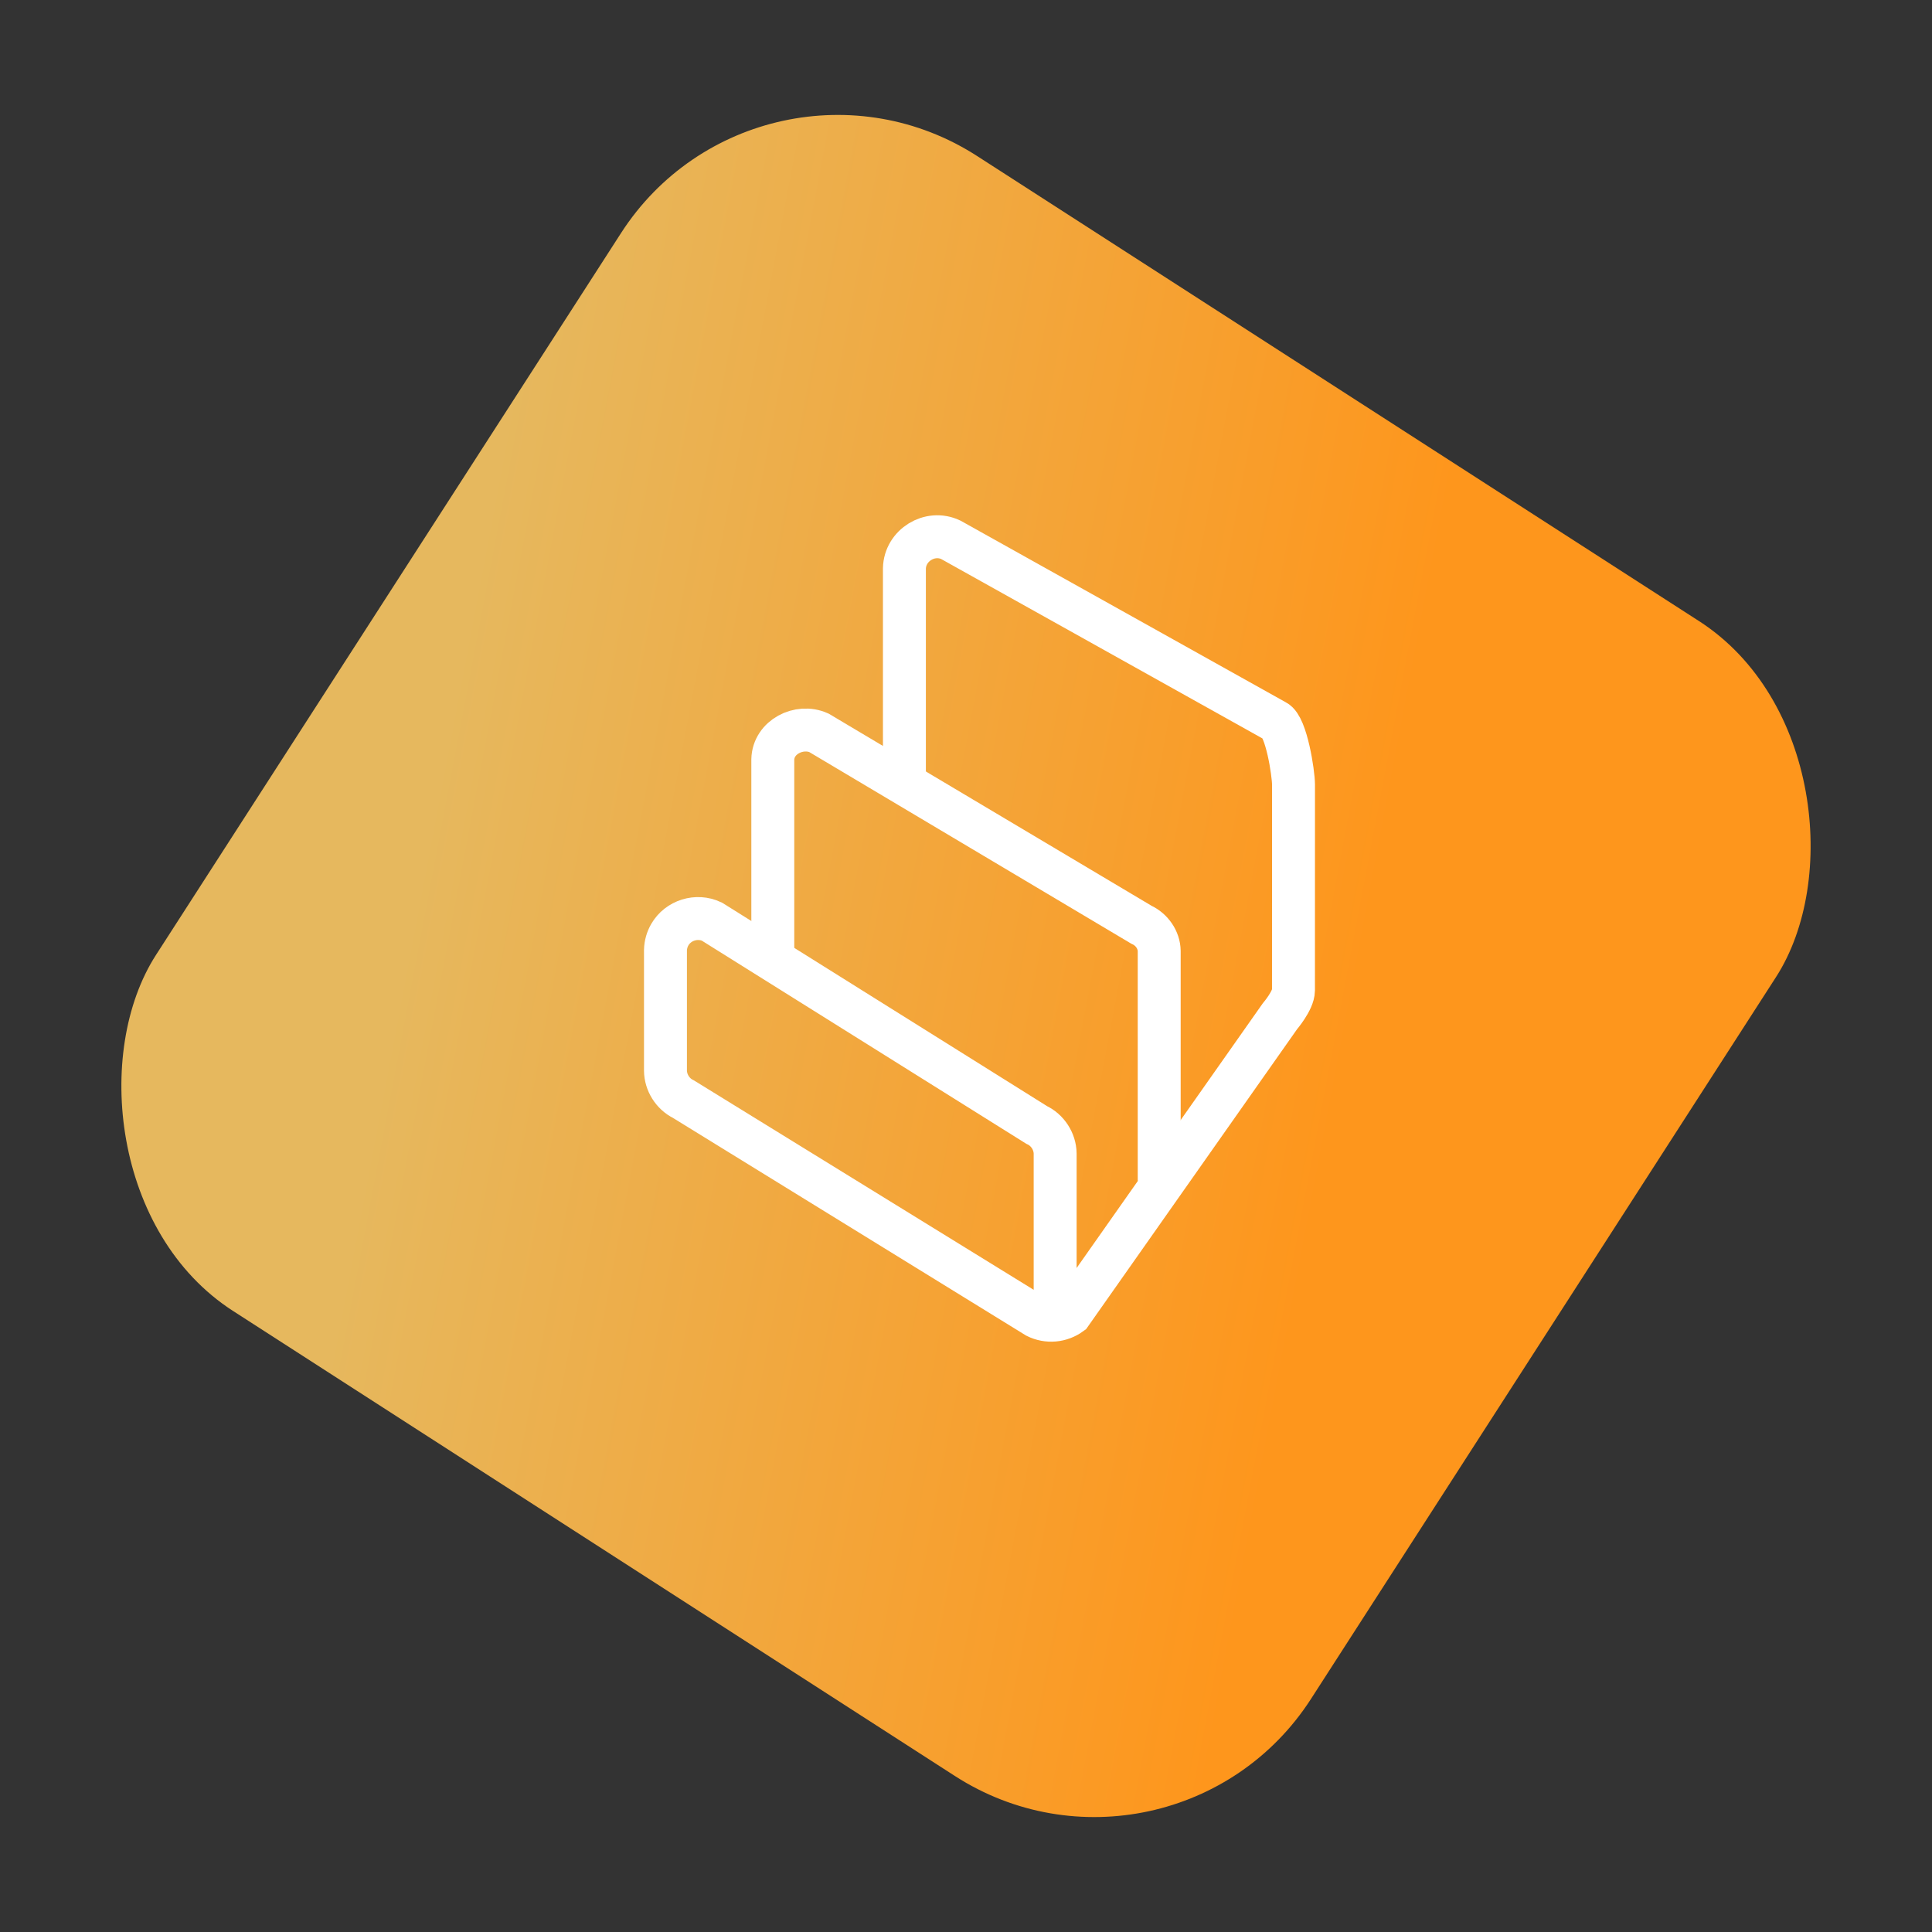
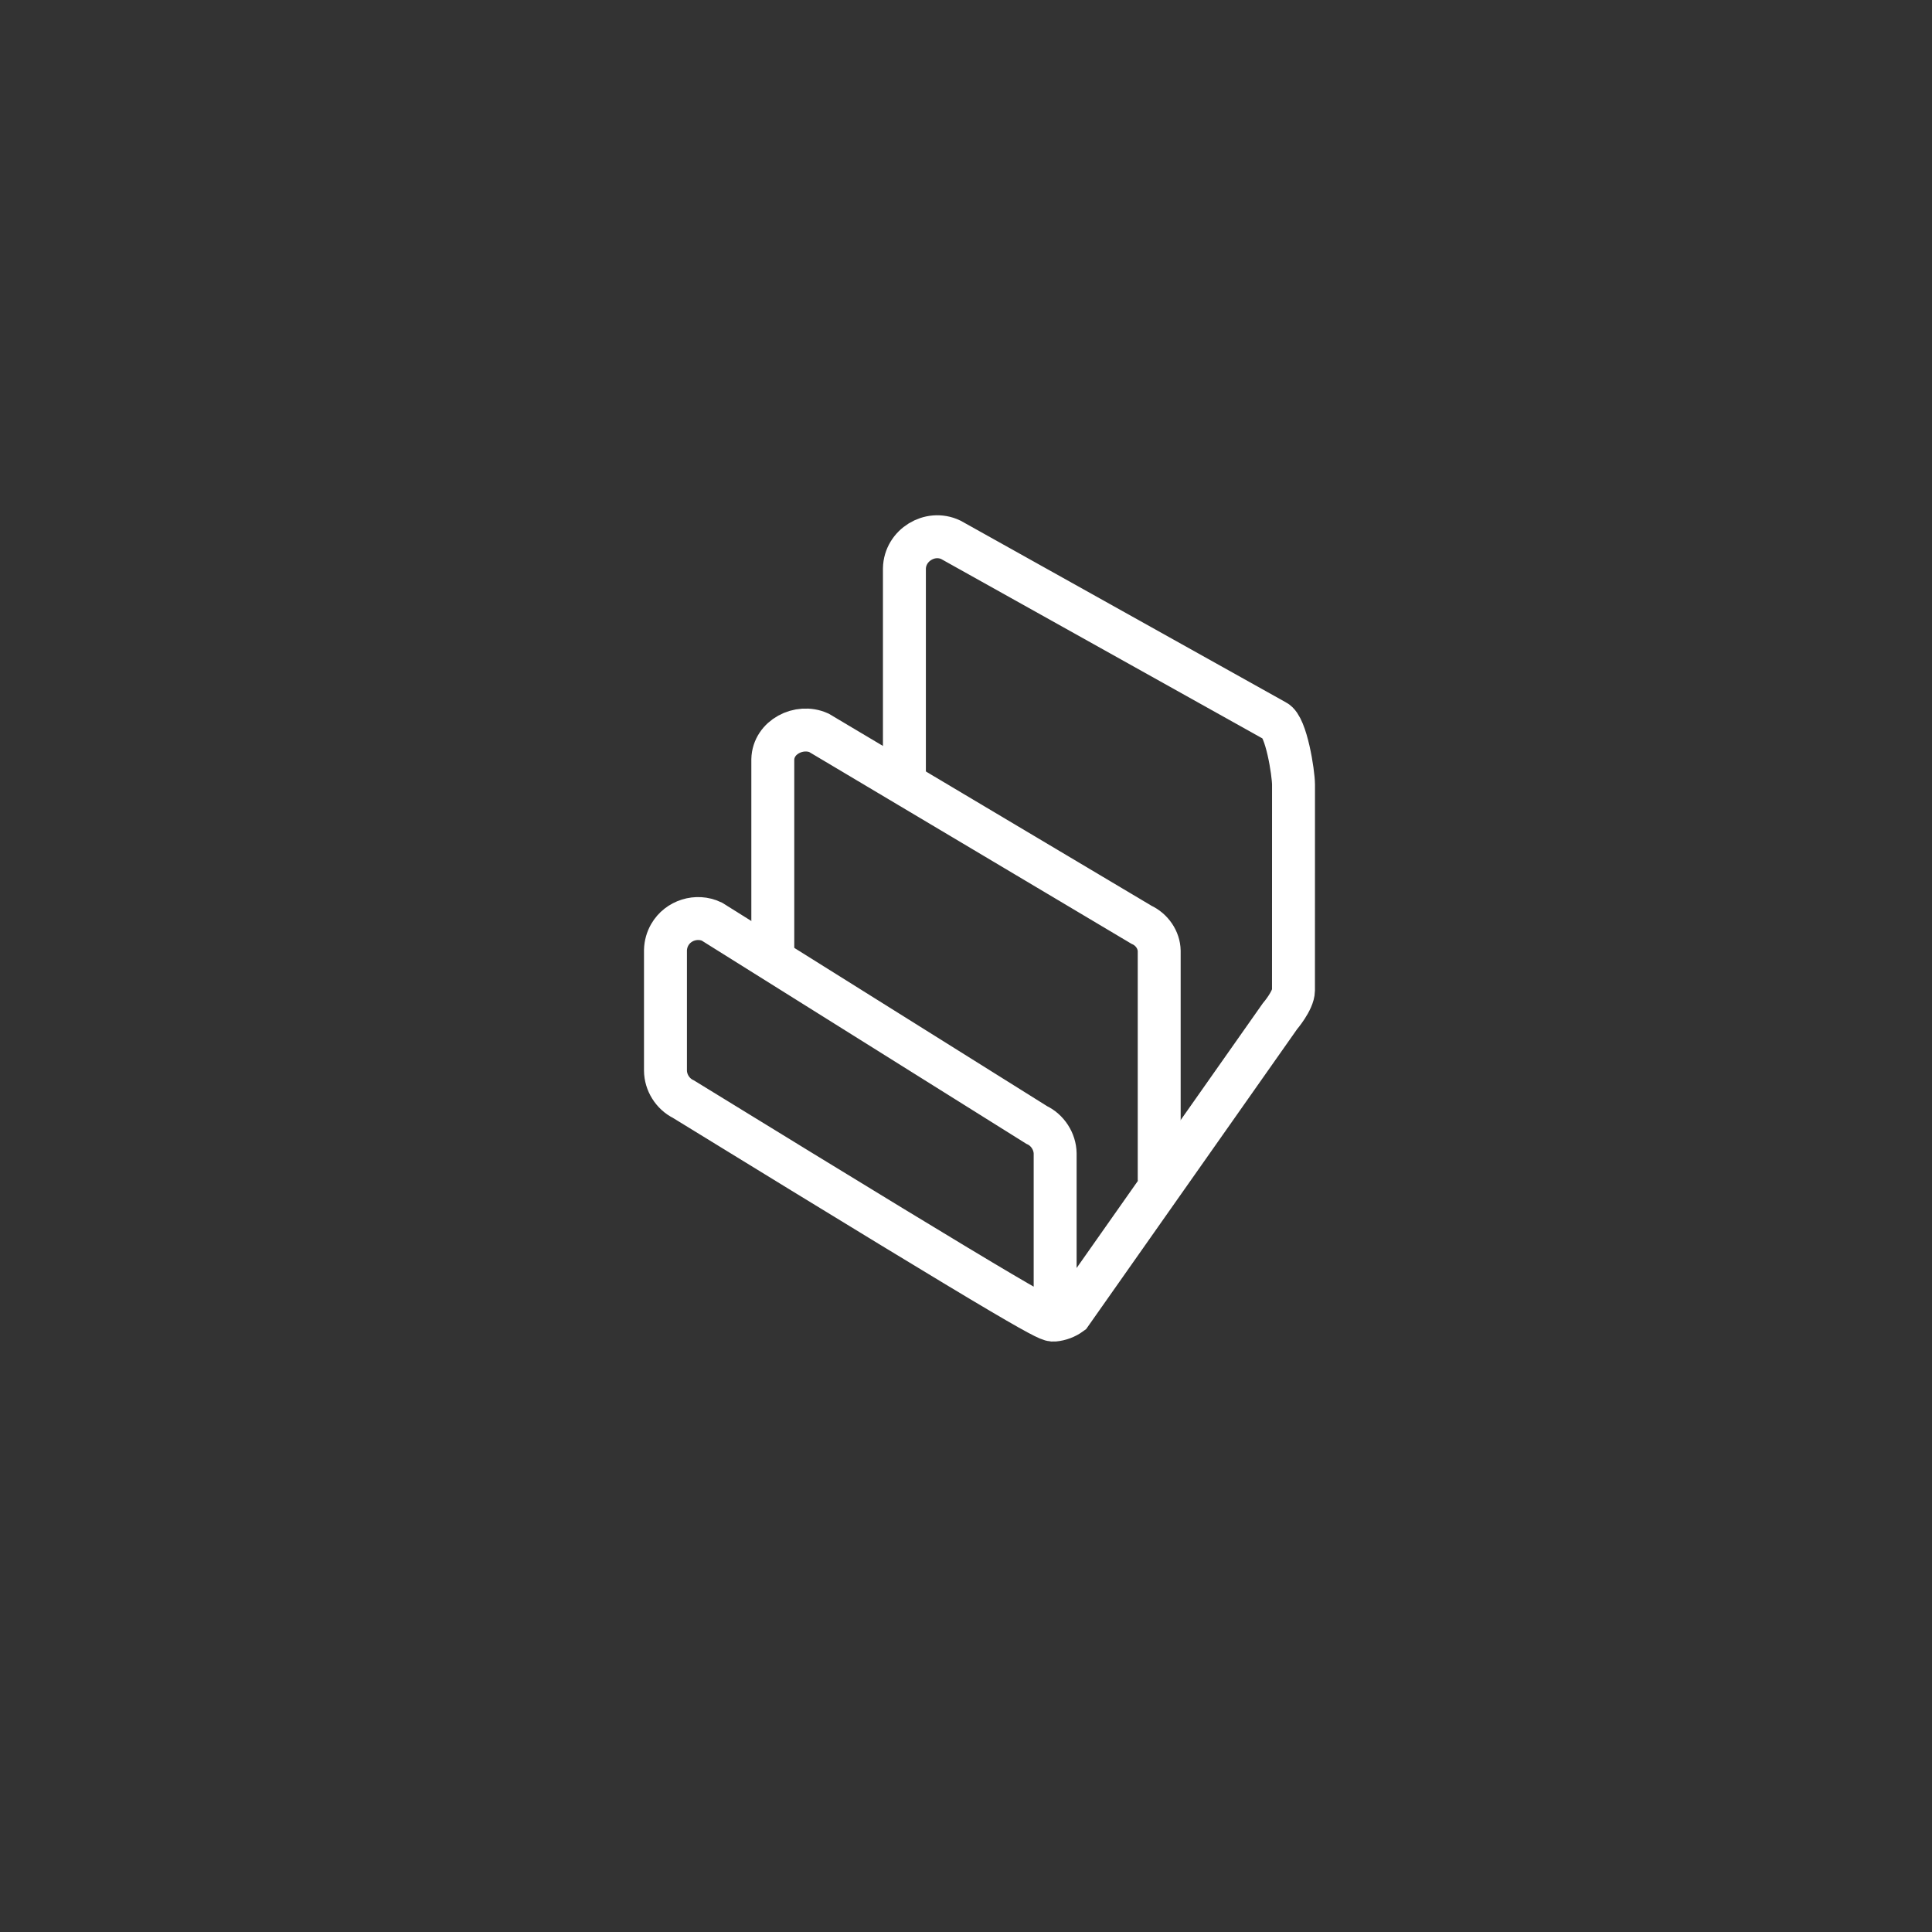
<svg xmlns="http://www.w3.org/2000/svg" width="90" height="90" viewBox="0 0 90 90" fill="none">
  <rect x="0" y="0" width="90" height="90" fill="#333333" stroke="none" />
-   <rect x="35.429" y="0.769" width="64" height="64" rx="12" transform="rotate(32.79 35.429 0.769)" fill="url(#paint0_linear_50_470)" />
  <path d="M54 55V44.299C53.991 43.787 53.66 43.3 53.17 43.077L38.146 34.136C37.227 33.727 36.025 34.335 36 35.378V44.5" stroke="white" stroke-width="2" />
-   <path d="M49.153 61.5V53.735C49.145 53.173 48.798 52.638 48.288 52.402L33.161 42.932C32.458 42.599 31.591 42.868 31.202 43.542C31.076 43.76 31.007 44.006 31 44.258V49.869C31.003 50.425 31.336 50.957 31.836 51.202L48.288 61.342C48.54 61.466 48.82 61.519 49.1 61.495C49.379 61.47 49.647 61.37 49.873 61.205L59.621 47.345C59.621 47.345 60.252 46.61 60.255 46.135L60.257 36.556C60.255 36 59.919 33.839 59.419 33.594L44.292 25.146C43.319 24.684 42.155 25.402 42.131 26.479V36.987" stroke="white" stroke-width="2" />
+   <path d="M49.153 61.5V53.735C49.145 53.173 48.798 52.638 48.288 52.402L33.161 42.932C32.458 42.599 31.591 42.868 31.202 43.542C31.076 43.76 31.007 44.006 31 44.258V49.869C31.003 50.425 31.336 50.957 31.836 51.202C48.54 61.466 48.82 61.519 49.1 61.495C49.379 61.47 49.647 61.37 49.873 61.205L59.621 47.345C59.621 47.345 60.252 46.61 60.255 46.135L60.257 36.556C60.255 36 59.919 33.839 59.419 33.594L44.292 25.146C43.319 24.684 42.155 25.402 42.131 26.479V36.987" stroke="white" stroke-width="2" />
  <defs>
    <linearGradient id="paint0_linear_50_470" x1="69.886" y1="-9.413" x2="29.111" y2="7.151" gradientUnits="userSpaceOnUse">
      <stop stop-color="#FE961C" />
      <stop offset="1" stop-color="#E6B85E" />
    </linearGradient>
  </defs>
</svg>